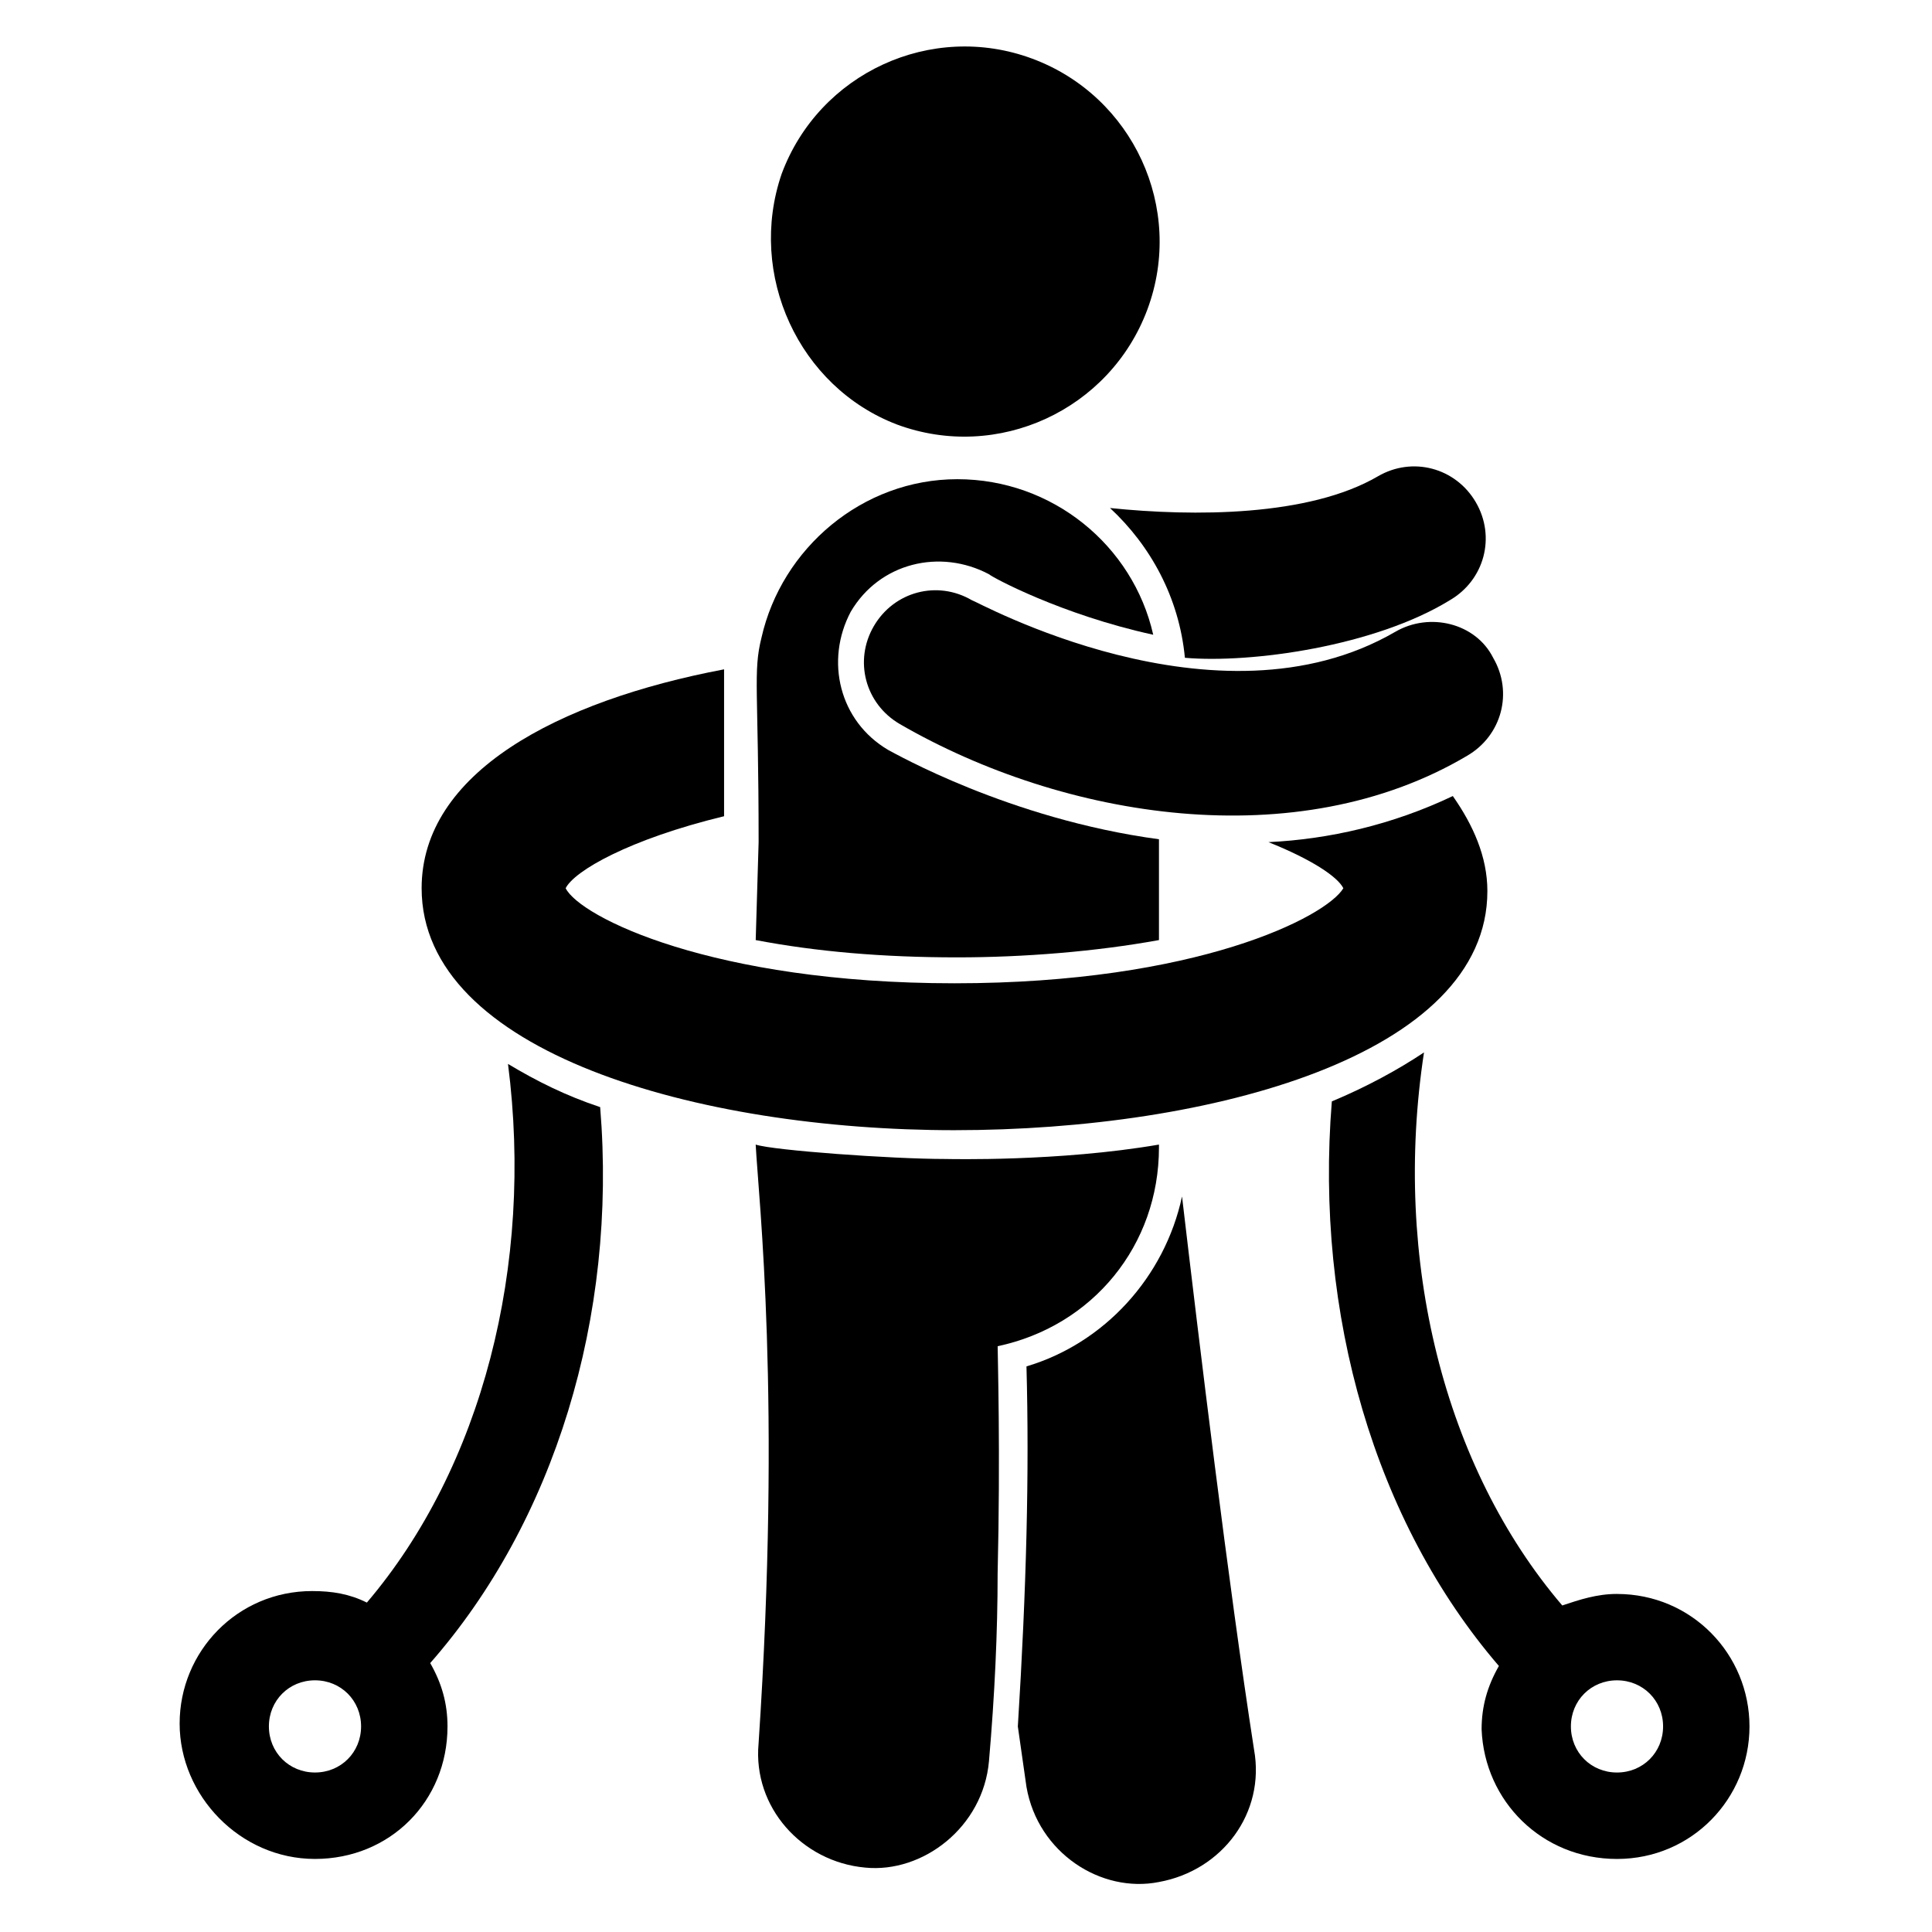
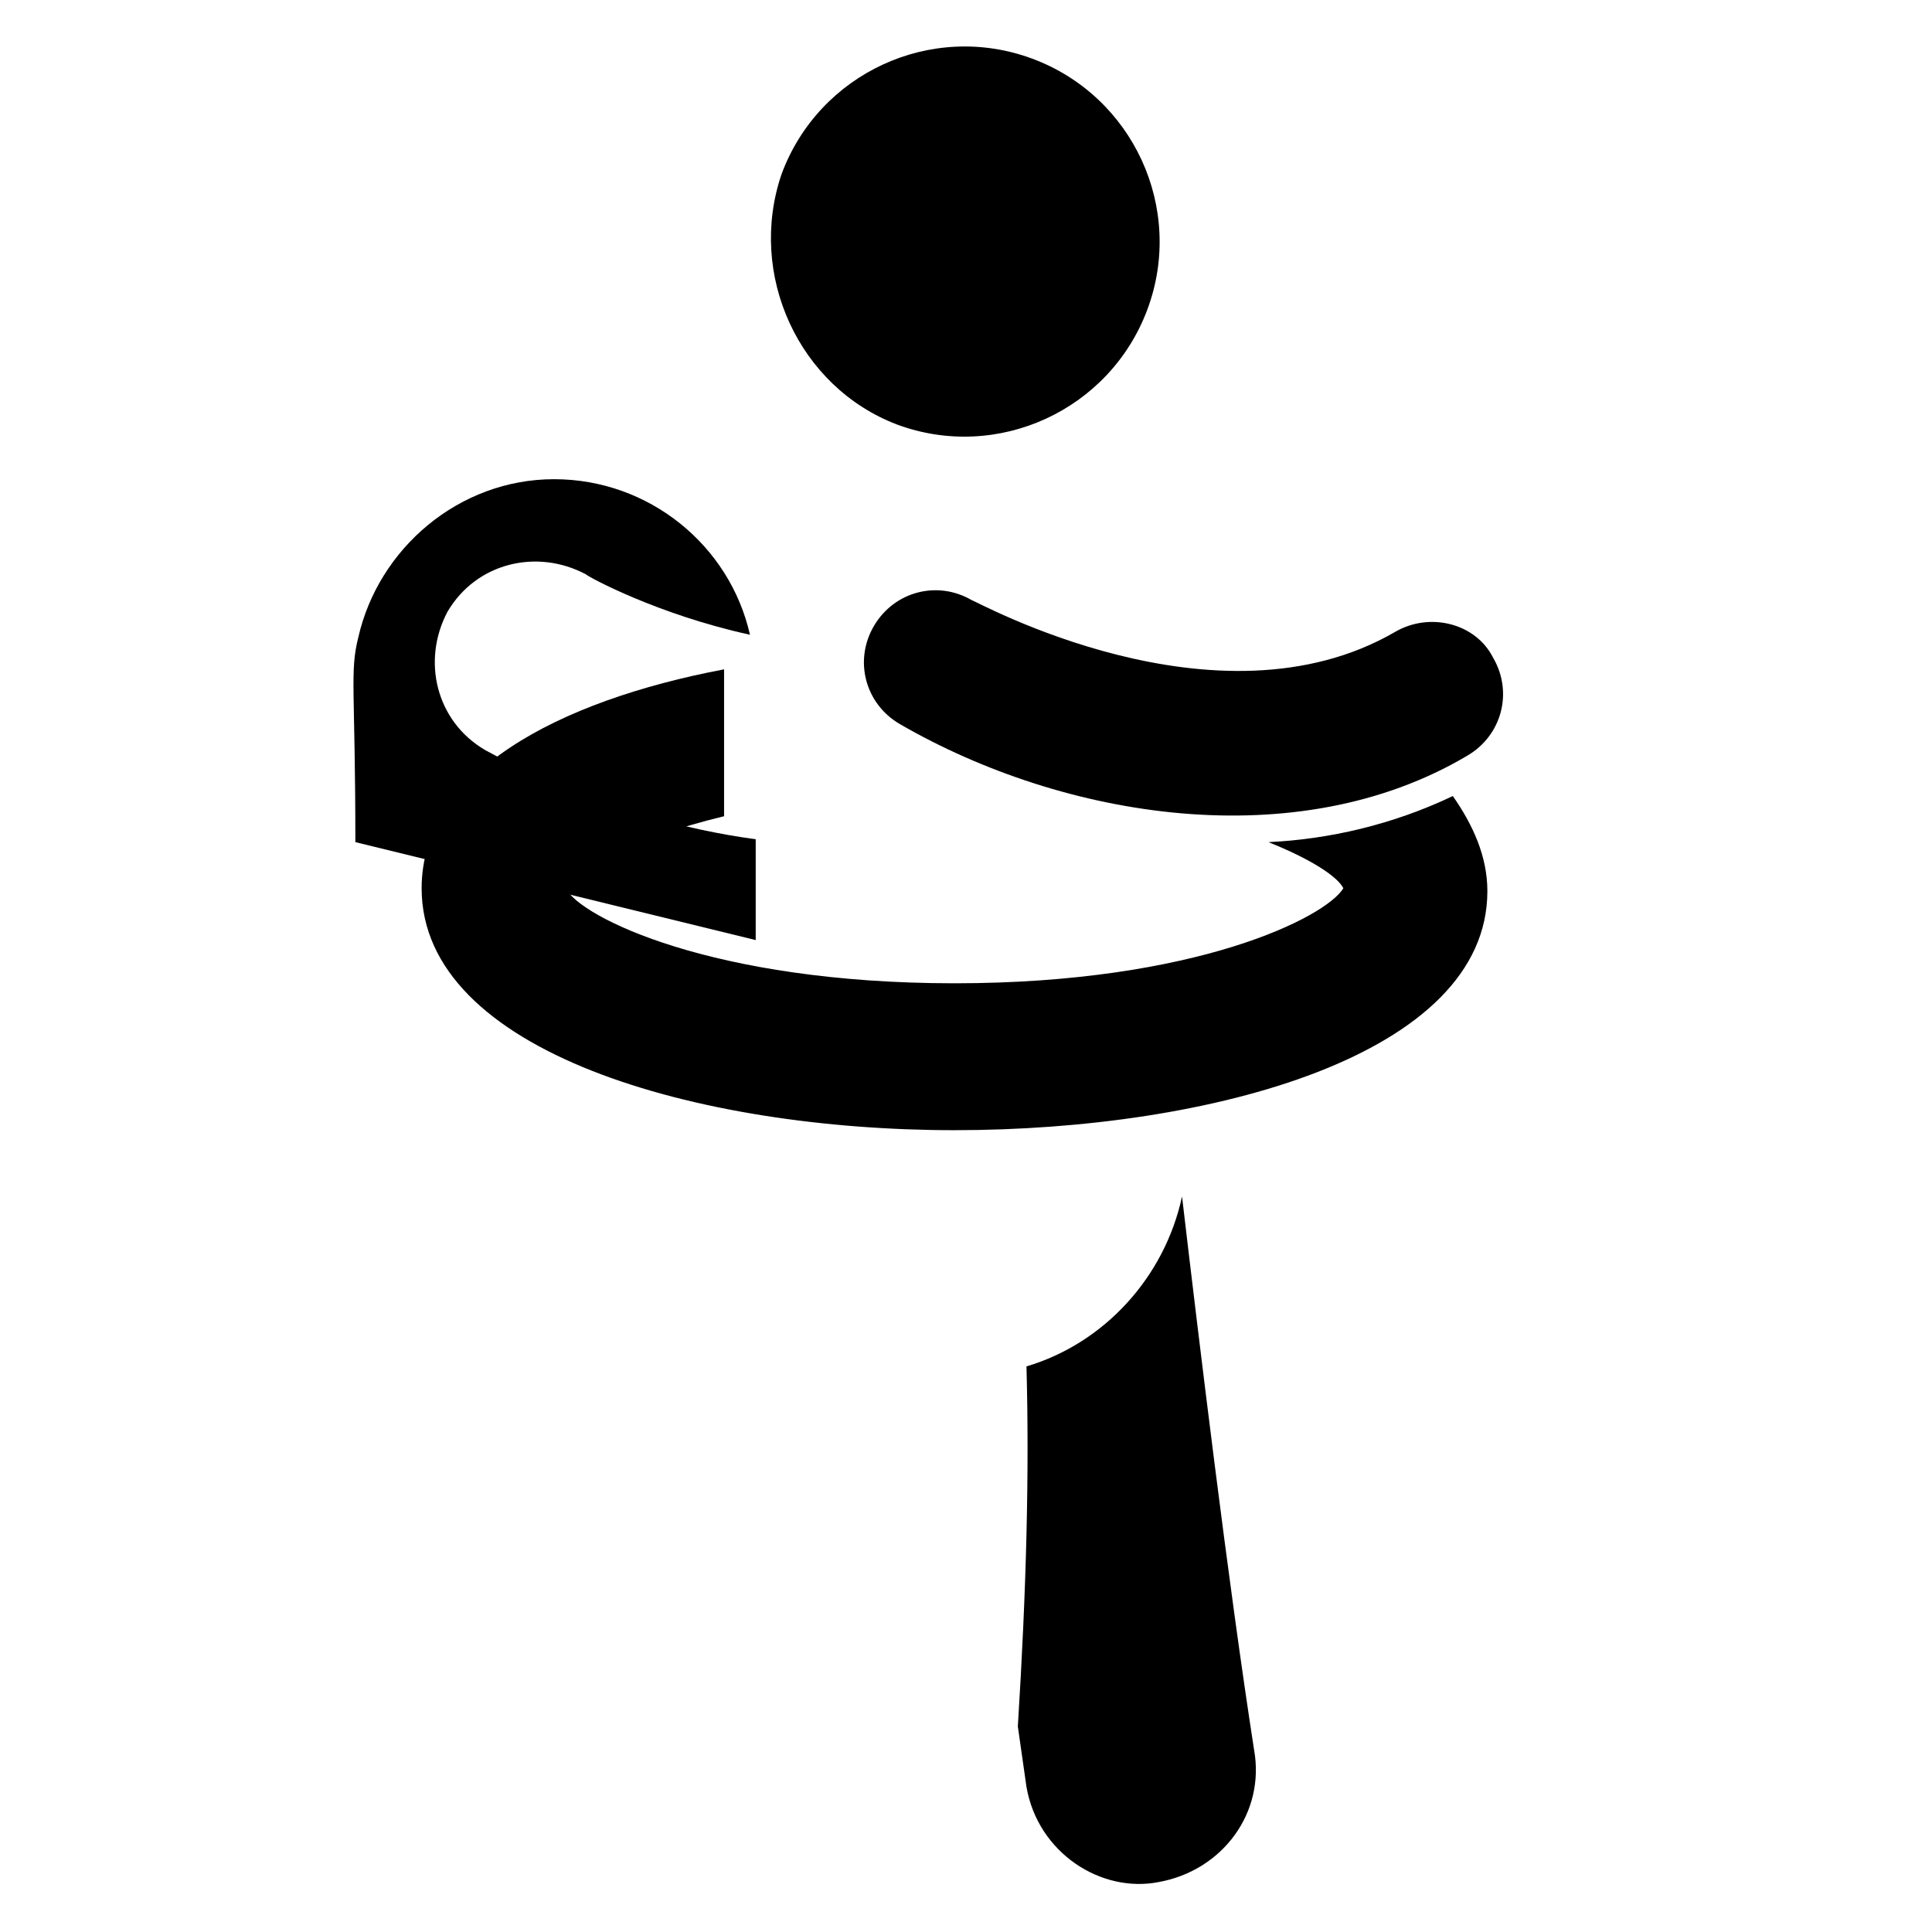
<svg xmlns="http://www.w3.org/2000/svg" fill="#000000" width="800px" height="800px" version="1.1" viewBox="144 144 512 512">
  <g>
-     <path d="m458.01 318.32c17.559 1.527 50.383-3.055 70.227-15.266 9.16-5.344 12.215-16.793 6.871-25.953-5.344-9.16-16.793-12.215-25.953-6.871-18.32 10.688-48.855 10.688-70.992 8.398 10.688 9.922 18.32 23.66 19.848 39.691z" />
-     <path d="m303.05 437.4c-9.16-3.055-16.793-6.871-24.426-11.449 6.871 53.434-6.871 106.87-37.402 142.75-4.582-2.289-9.16-3.055-14.504-3.055-19.848 0-35.113 16.031-35.113 35.113-0.004 19.086 16.027 35.879 35.871 35.879 19.848 0 35.117-15.266 35.117-35.113 0-6.106-1.527-11.449-4.582-16.793 32.824-37.406 49.617-91.605 45.039-147.33zm-75.574 176.33c-6.871 0-12.215-5.344-12.215-12.215 0-6.871 5.344-12.215 12.215-12.215 6.871 0 12.215 5.344 12.215 12.215 0 6.871-5.344 12.215-12.215 12.215z" />
-     <path d="m572.52 566.41c-5.344 0-9.922 1.527-14.504 3.055-31.297-36.641-45.039-91.602-36.641-146.56-6.871 4.582-15.266 9.16-24.426 12.977-4.582 56.488 11.449 111.45 44.273 149.62-3.055 5.344-4.582 10.688-4.582 16.793 0.766 19.082 16.031 34.348 35.879 34.348s35.113-16.031 35.113-35.113c0-19.086-15.266-35.113-35.113-35.113zm0 47.324c-6.871 0-12.215-5.344-12.215-12.215 0-6.871 5.344-12.215 12.215-12.215s12.215 5.344 12.215 12.215c0 6.871-5.344 12.215-12.215 12.215z" />
    <path d="m457.25 461.07c-4.582 21.375-20.609 38.93-41.223 45.039 0.762 28.242 0 58.777-2.289 95.418 0.762 5.344 1.527 10.688 2.289 16.031 3.055 17.559 19.848 28.242 35.113 25.191 16.793-3.055 28.242-18.32 25.191-35.113-6.867-44.277-14.504-107.64-19.082-146.57z" />
    <path d="m381.68 256.49c26.719 9.922 56.488-3.816 66.41-30.535s-3.816-56.488-30.535-66.41-56.488 3.816-66.41 30.535c-9.16 26.719 4.578 56.488 30.535 66.41z" />
-     <path d="m408.39 500.76c25.191-5.344 42.746-26.719 42.746-52.672v-0.762c-26.719 4.582-55.723 3.816-56.488 3.816-14.504 0-45.801-2.289-50.383-3.816 0.762 14.504 6.871 67.176 0.762 158.78-1.527 16.793 11.449 31.297 28.242 32.824 15.266 1.527 31.297-10.688 32.824-28.242 1.527-17.559 2.289-34.352 2.289-49.617 0.773-32.066 0.008-58.02 0.008-60.309z" />
-     <path d="m344.27 393.13c16.031 3.055 33.586 4.582 53.434 4.582 17.559 0 36.641-1.527 53.434-4.582v-26.719c-39.695-5.344-70.227-22.902-71.754-23.664-12.977-7.633-16.793-23.664-9.922-36.641 7.633-12.977 23.664-16.793 36.641-9.922 0.762 0.762 19.082 10.688 43.512 16.031-5.344-23.664-26.719-41.223-51.906-41.223-25.191 0-46.562 18.32-51.906 41.984-2.289 9.16-0.762 13.742-0.762 54.199z" />
+     <path d="m344.27 393.13v-26.719c-39.695-5.344-70.227-22.902-71.754-23.664-12.977-7.633-16.793-23.664-9.922-36.641 7.633-12.977 23.664-16.793 36.641-9.922 0.762 0.762 19.082 10.688 43.512 16.031-5.344-23.664-26.719-41.223-51.906-41.223-25.191 0-46.562 18.32-51.906 41.984-2.289 9.16-0.762 13.742-0.762 54.199z" />
    <path d="m396.95 443.51c67.938 0 141.22-19.848 141.22-63.359 0-9.16-3.816-17.559-9.16-25.191-16.031 7.633-32.824 11.449-48.855 12.215 11.449 4.582 18.32 9.16 19.848 12.215-4.582 7.633-38.93 25.191-103.05 25.191-64.121 0-99.234-17.559-103.05-25.191 2.289-4.582 16.793-12.977 41.984-19.082v-38.93c-44.273 8.398-80.152 27.48-80.152 58.016 0 43.508 73.281 64.117 141.22 64.117z" />
    <path d="m513.74 311.45c-47.328 27.48-111.45-8.398-112.21-8.398-9.16-5.344-20.609-2.289-25.953 6.871s-2.289 20.609 6.871 25.953c43.512 25.191 105.34 35.113 150.38 8.398 9.16-5.344 12.215-16.793 6.871-25.953-4.586-9.16-16.797-12.215-25.957-6.871z" />
  </g>
</svg>